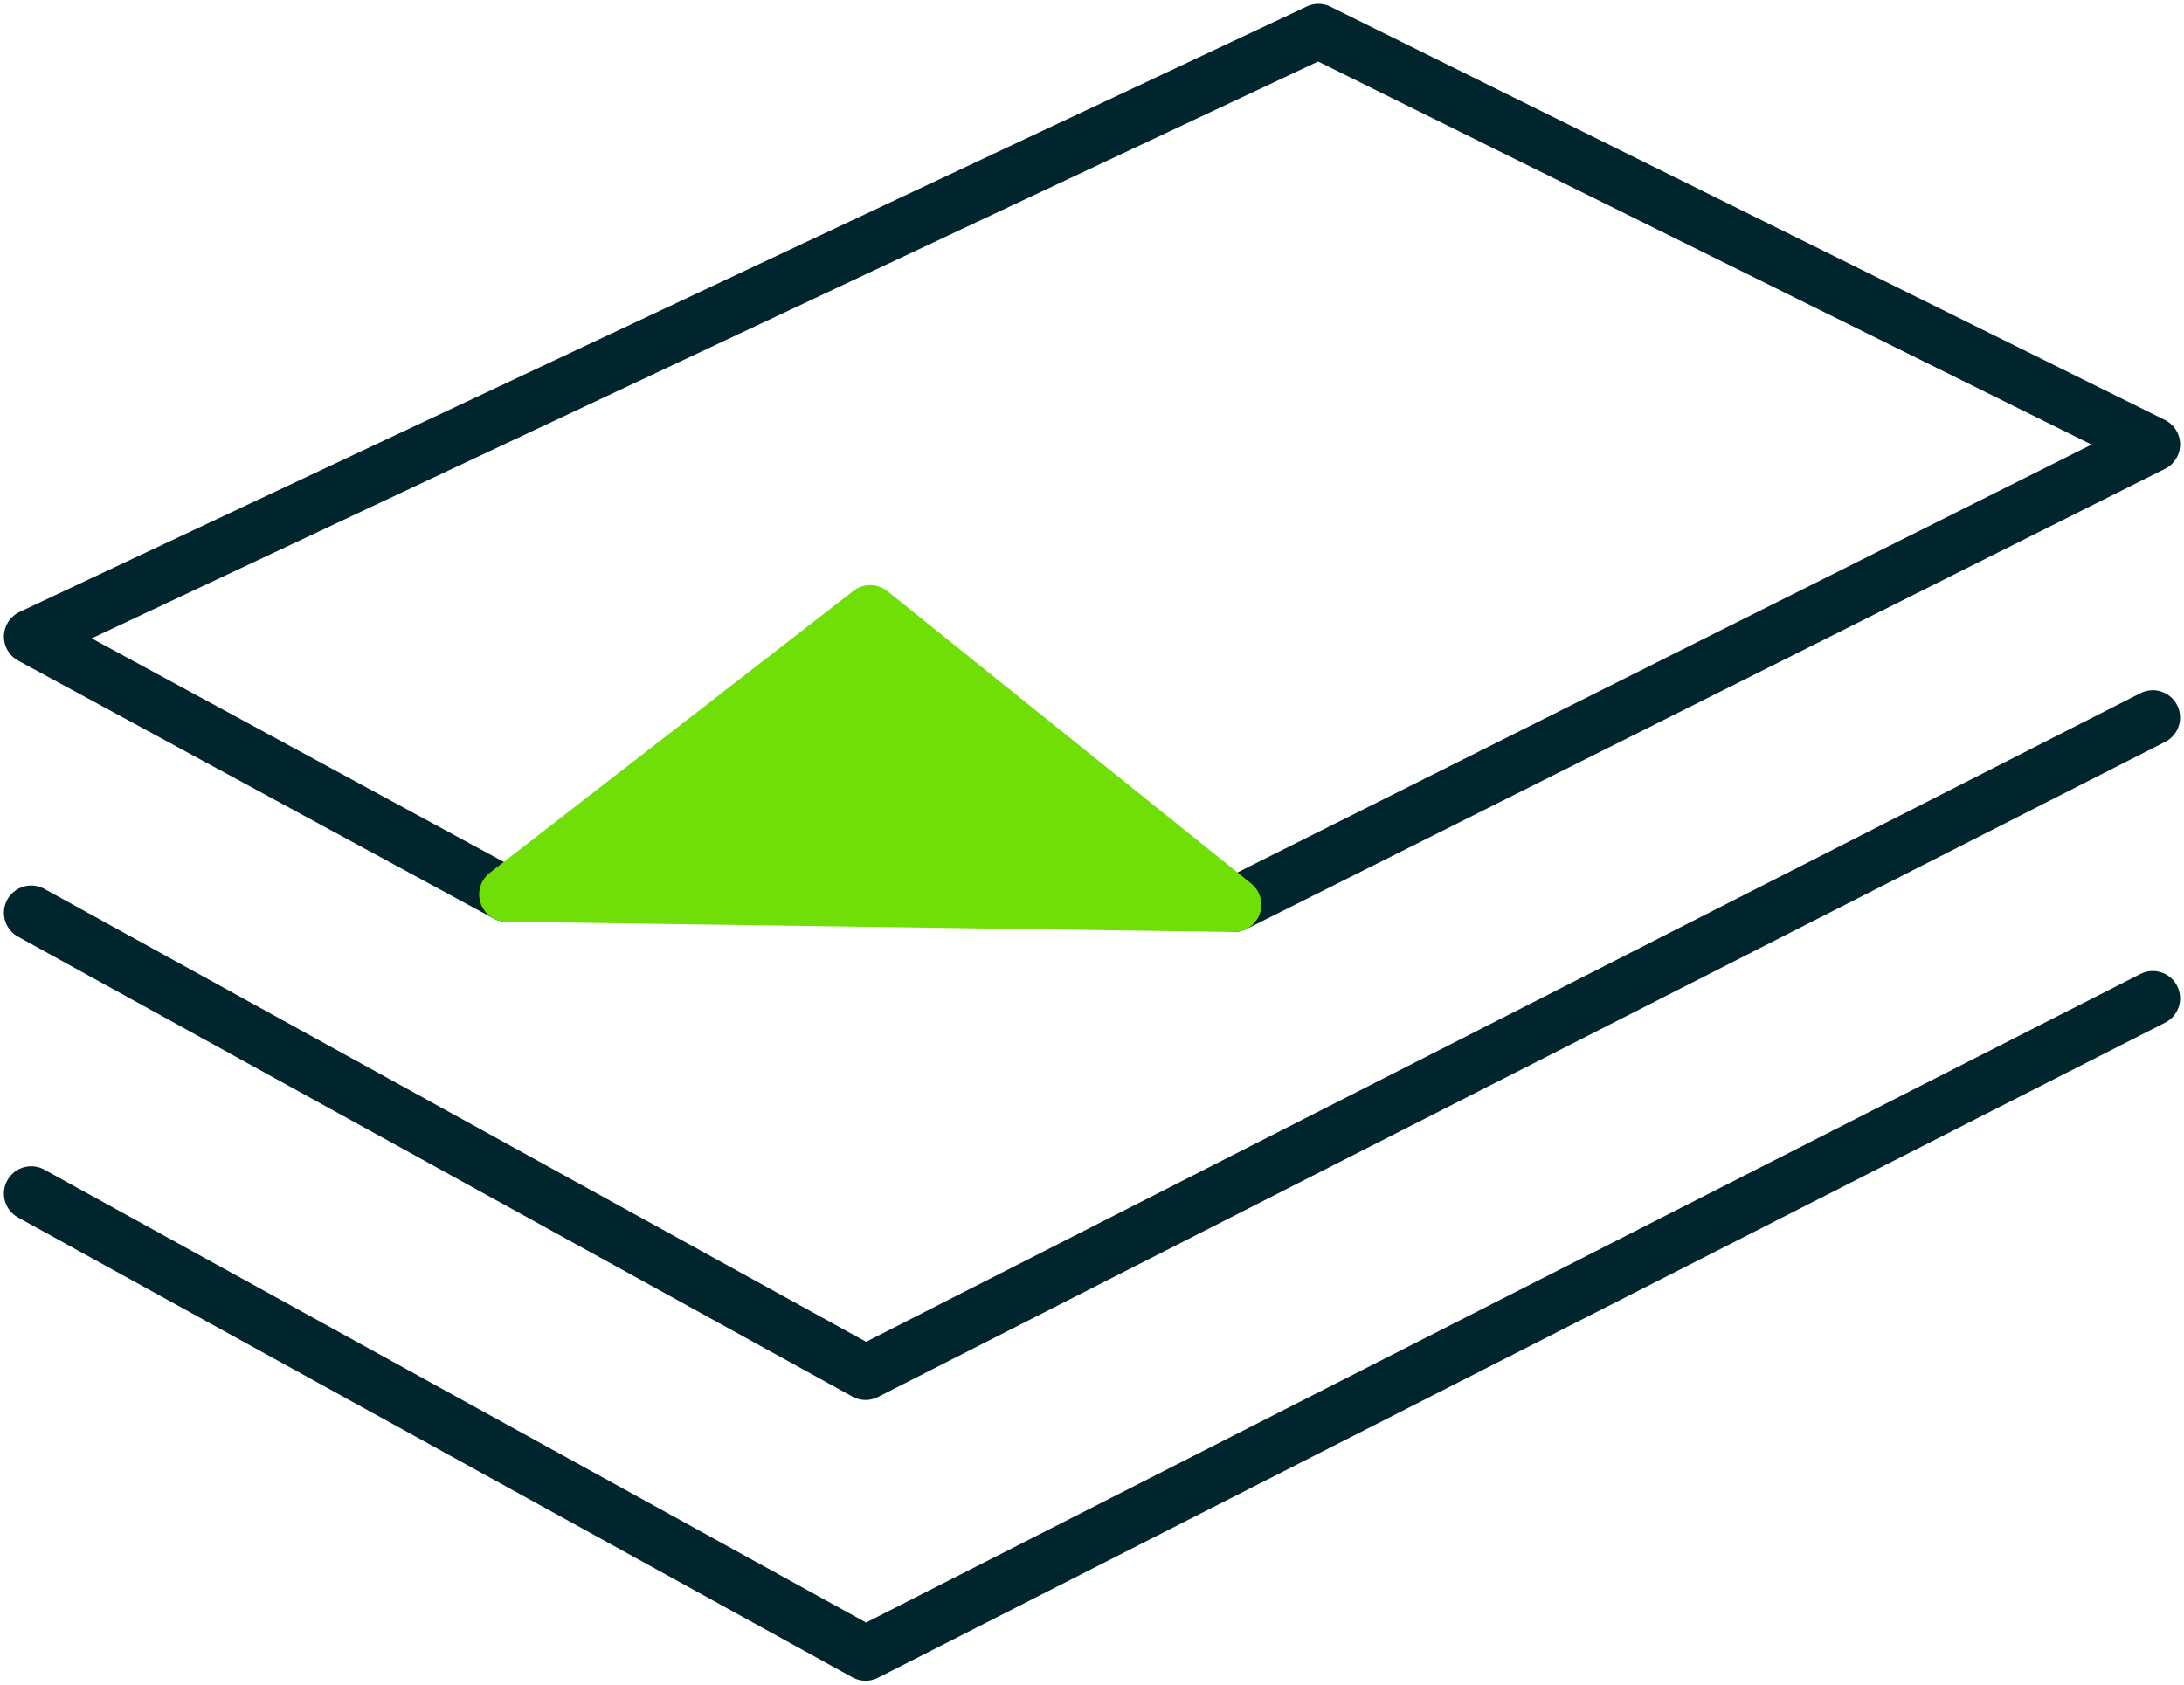
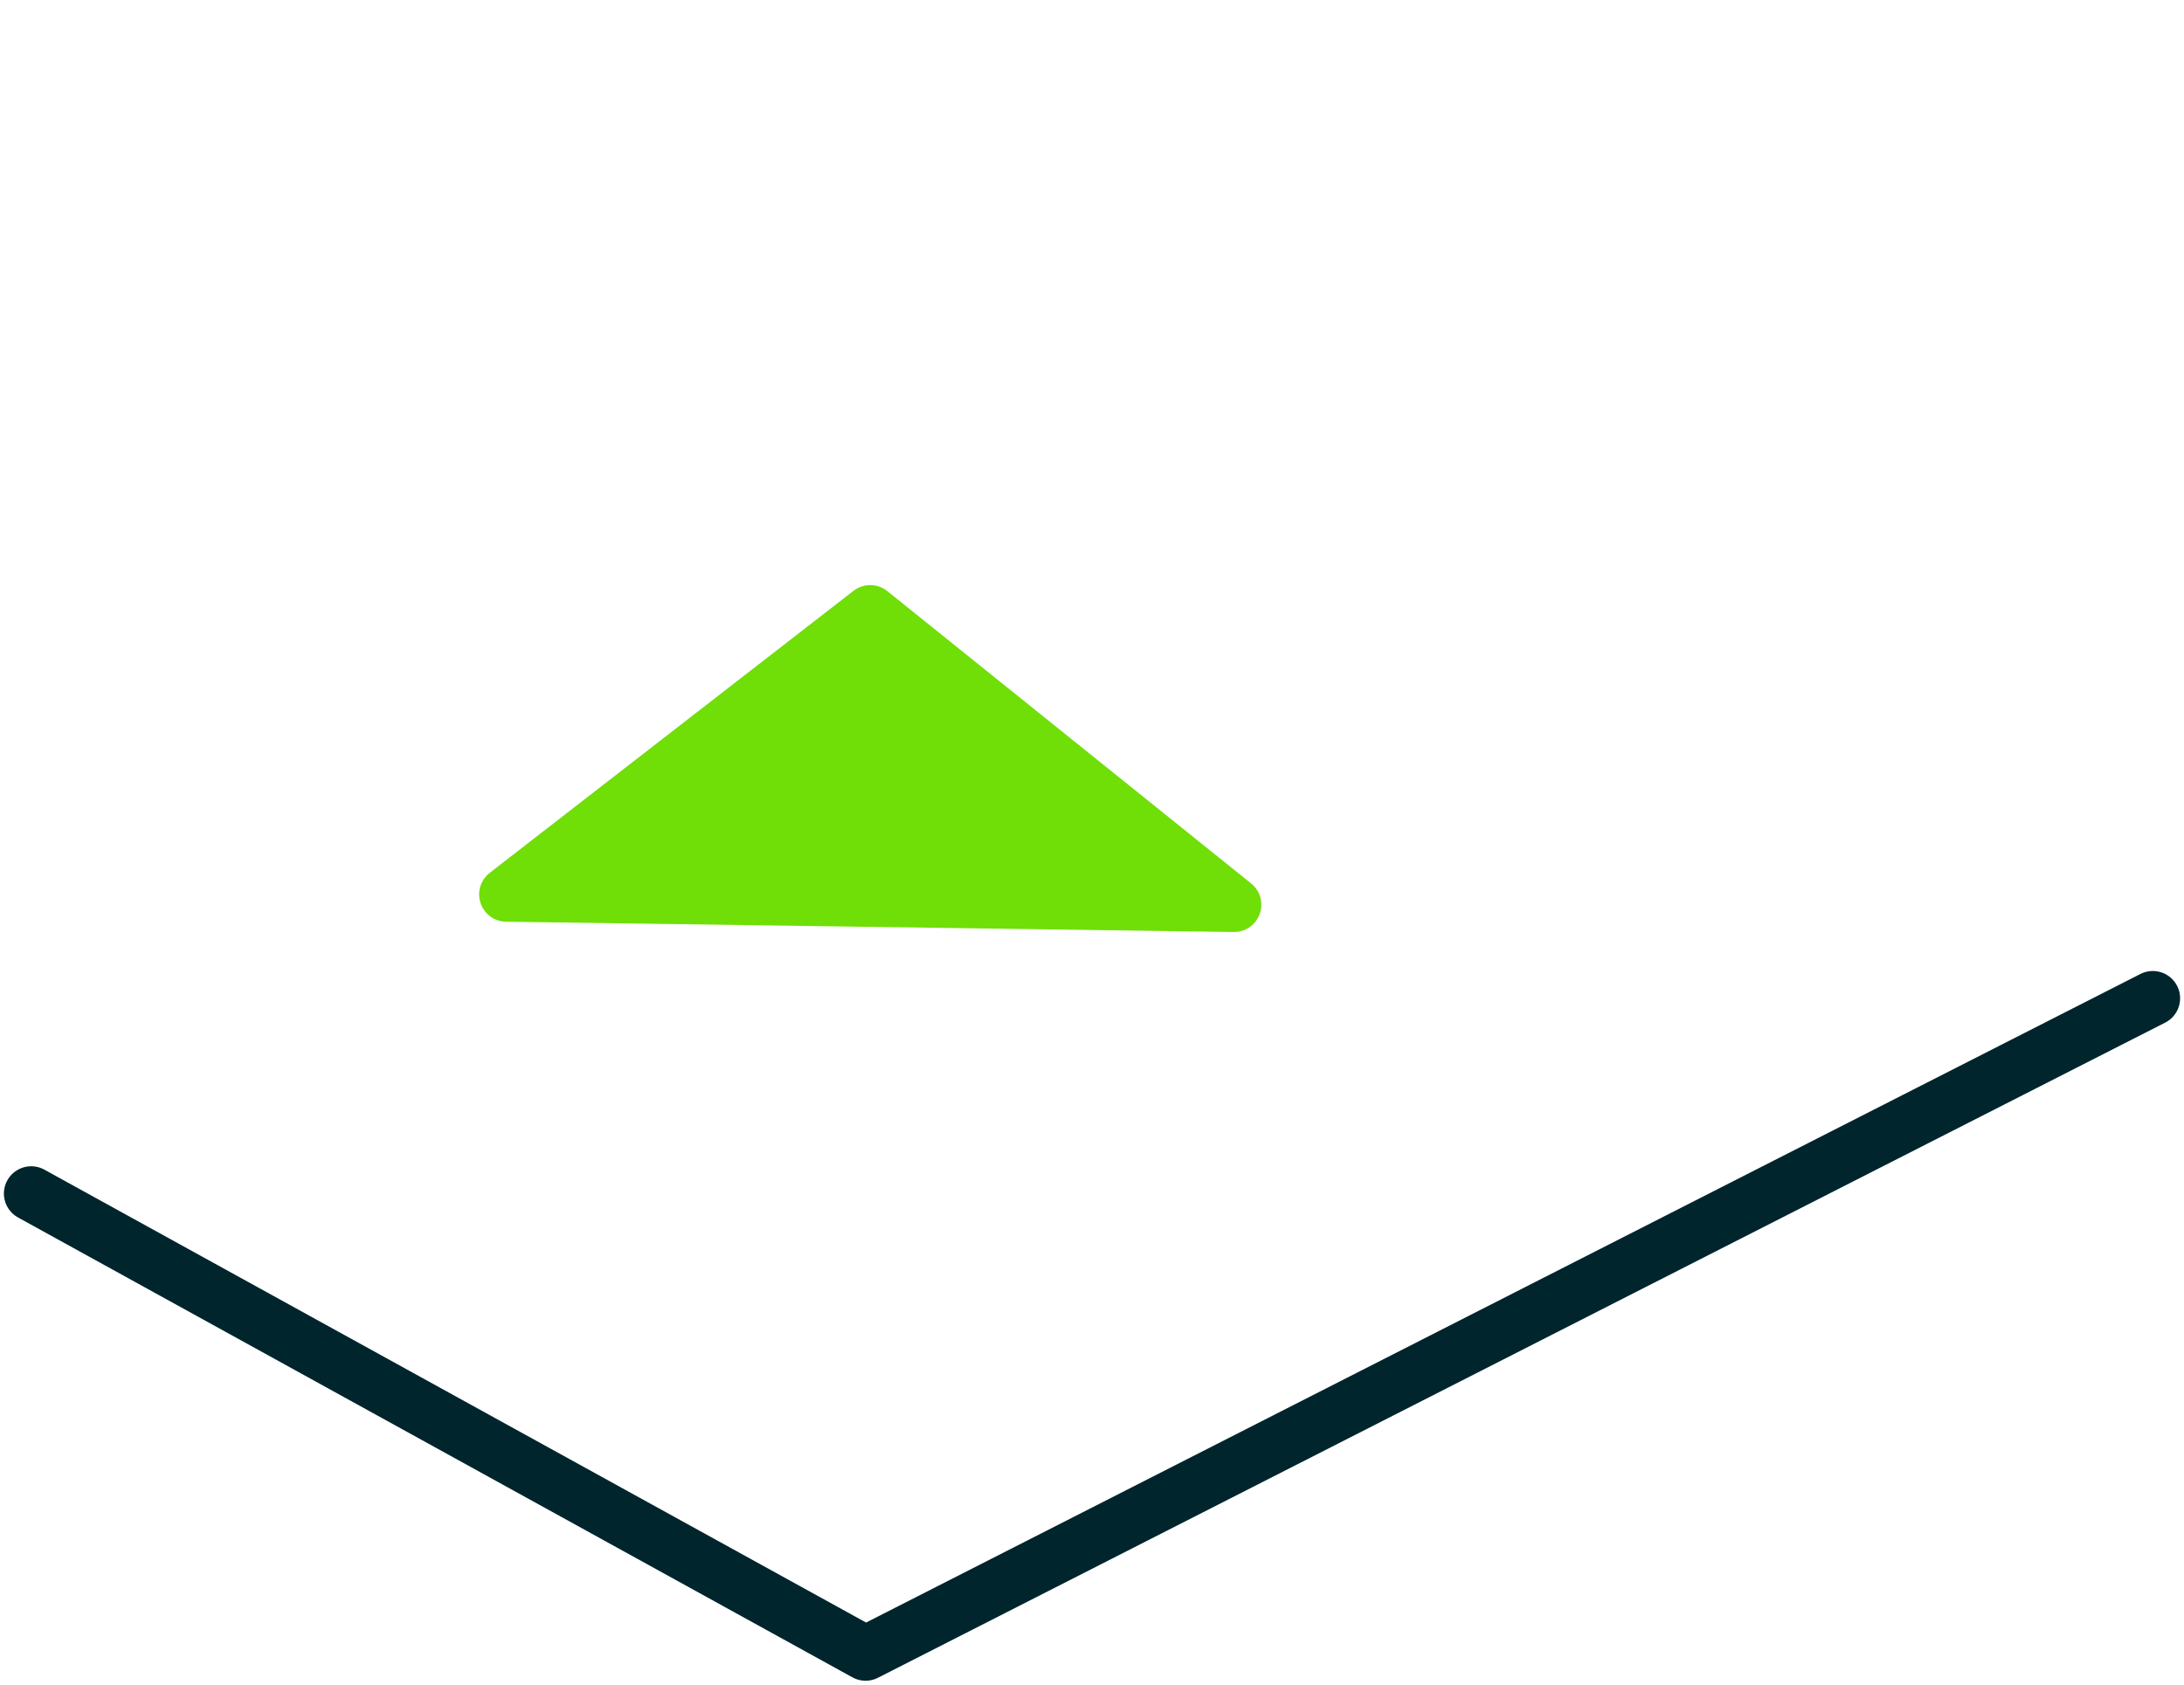
<svg xmlns="http://www.w3.org/2000/svg" width="70" height="54" viewBox="0 0 70 54" fill="none">
  <path d="M69 32L27.743 53L1 38.259" stroke="#00252D" stroke-width="1.75" stroke-linecap="round" stroke-linejoin="round" />
-   <path d="M69 23L27.743 44L1 29.259" stroke="#00252D" stroke-width="1.75" stroke-linecap="round" stroke-linejoin="round" />
-   <path fill-rule="evenodd" clip-rule="evenodd" d="M1 20.407L16.232 28.67L27.892 25.226L39.552 29L69 14.246L42.257 1L1 20.407Z" stroke="#00252D" stroke-width="1.75" stroke-linecap="round" stroke-linejoin="round" />
  <path fill-rule="evenodd" clip-rule="evenodd" d="M39.552 29L16.232 28.67L27.892 19.63L39.552 29Z" fill="#6FDF07" stroke="#6FDF07" stroke-width="1.75" stroke-linecap="round" stroke-linejoin="round" />
</svg>